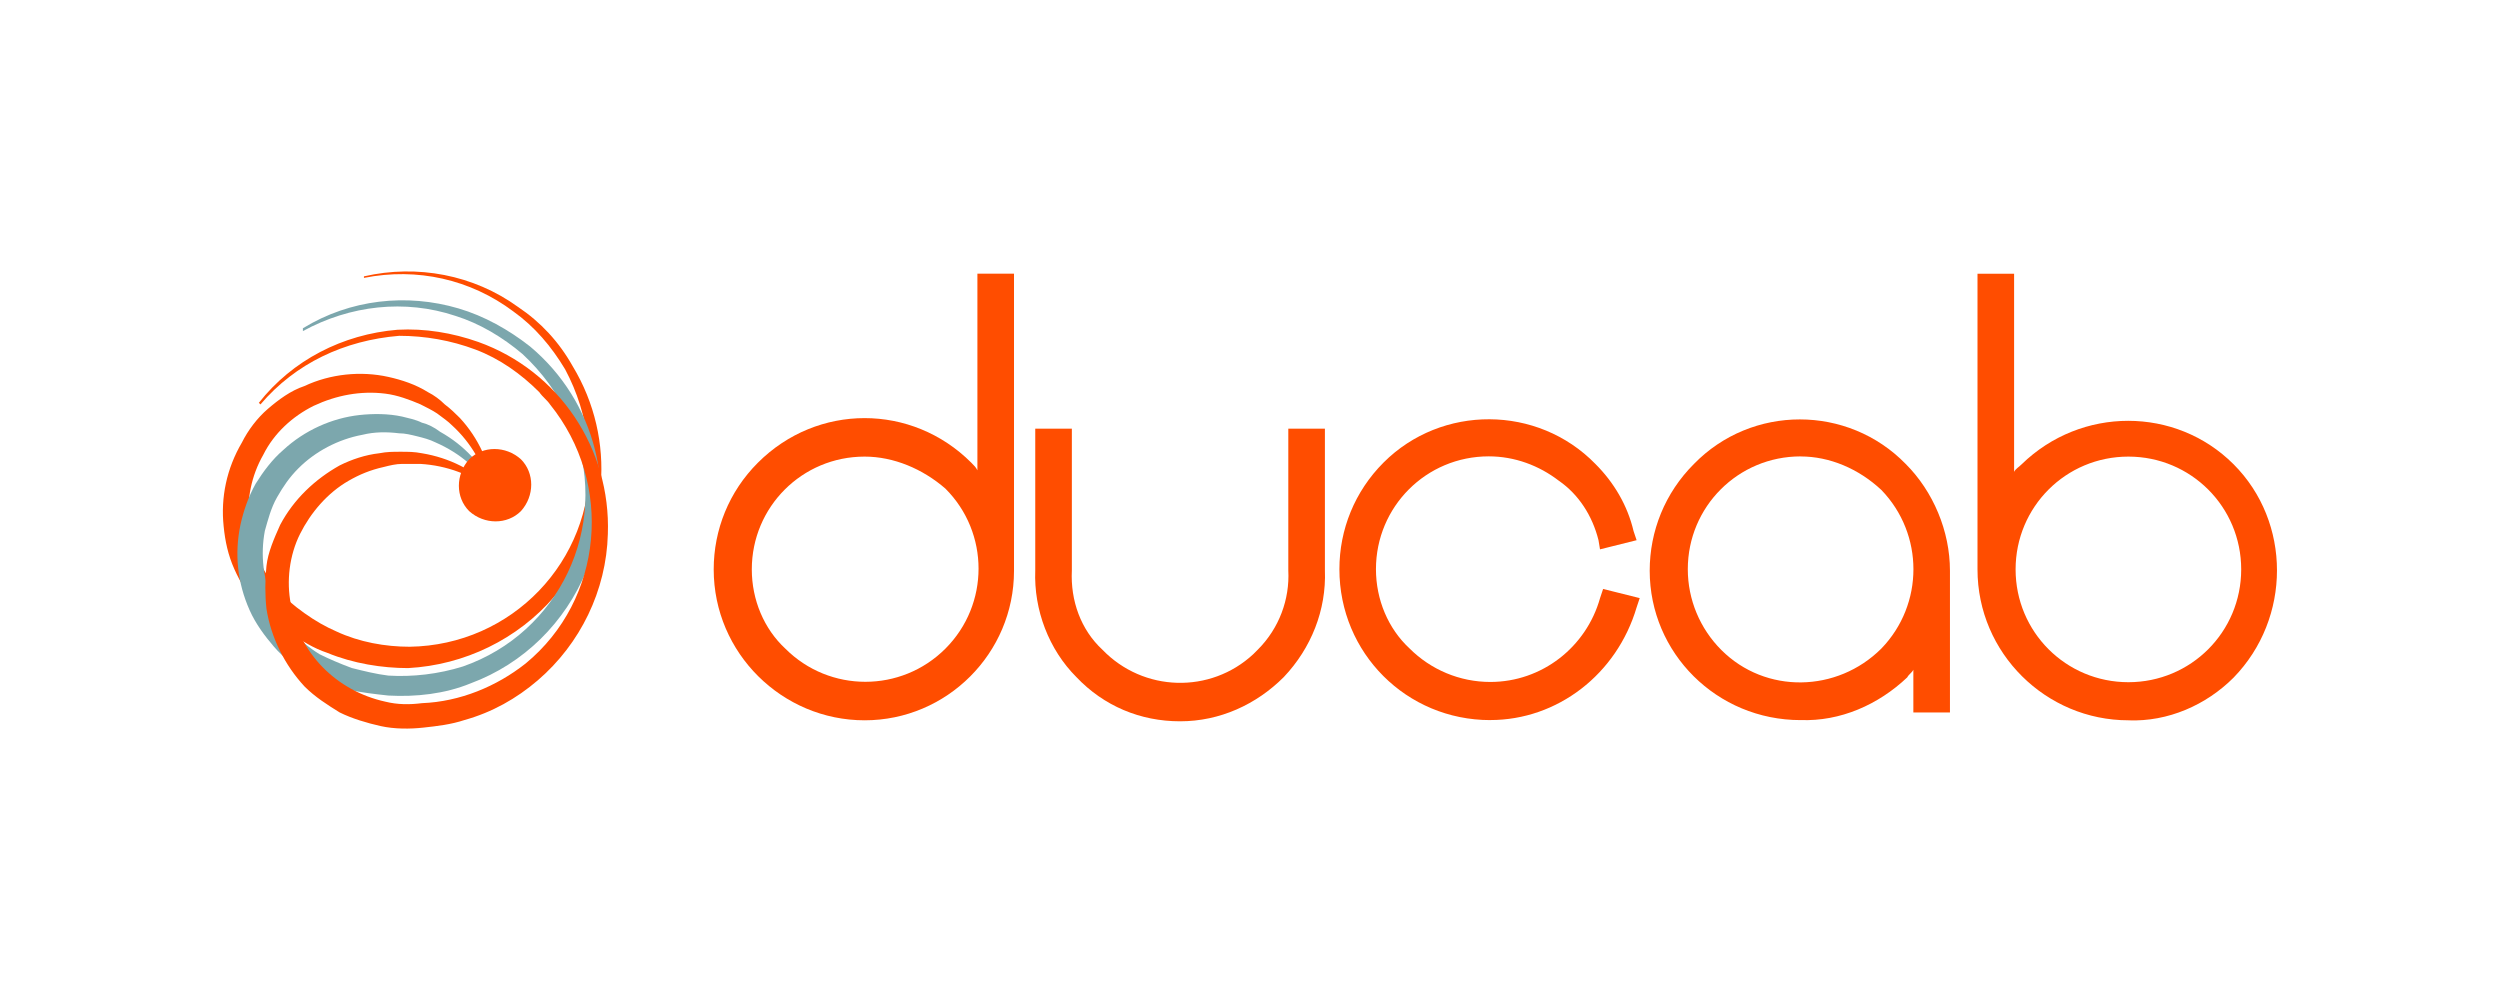
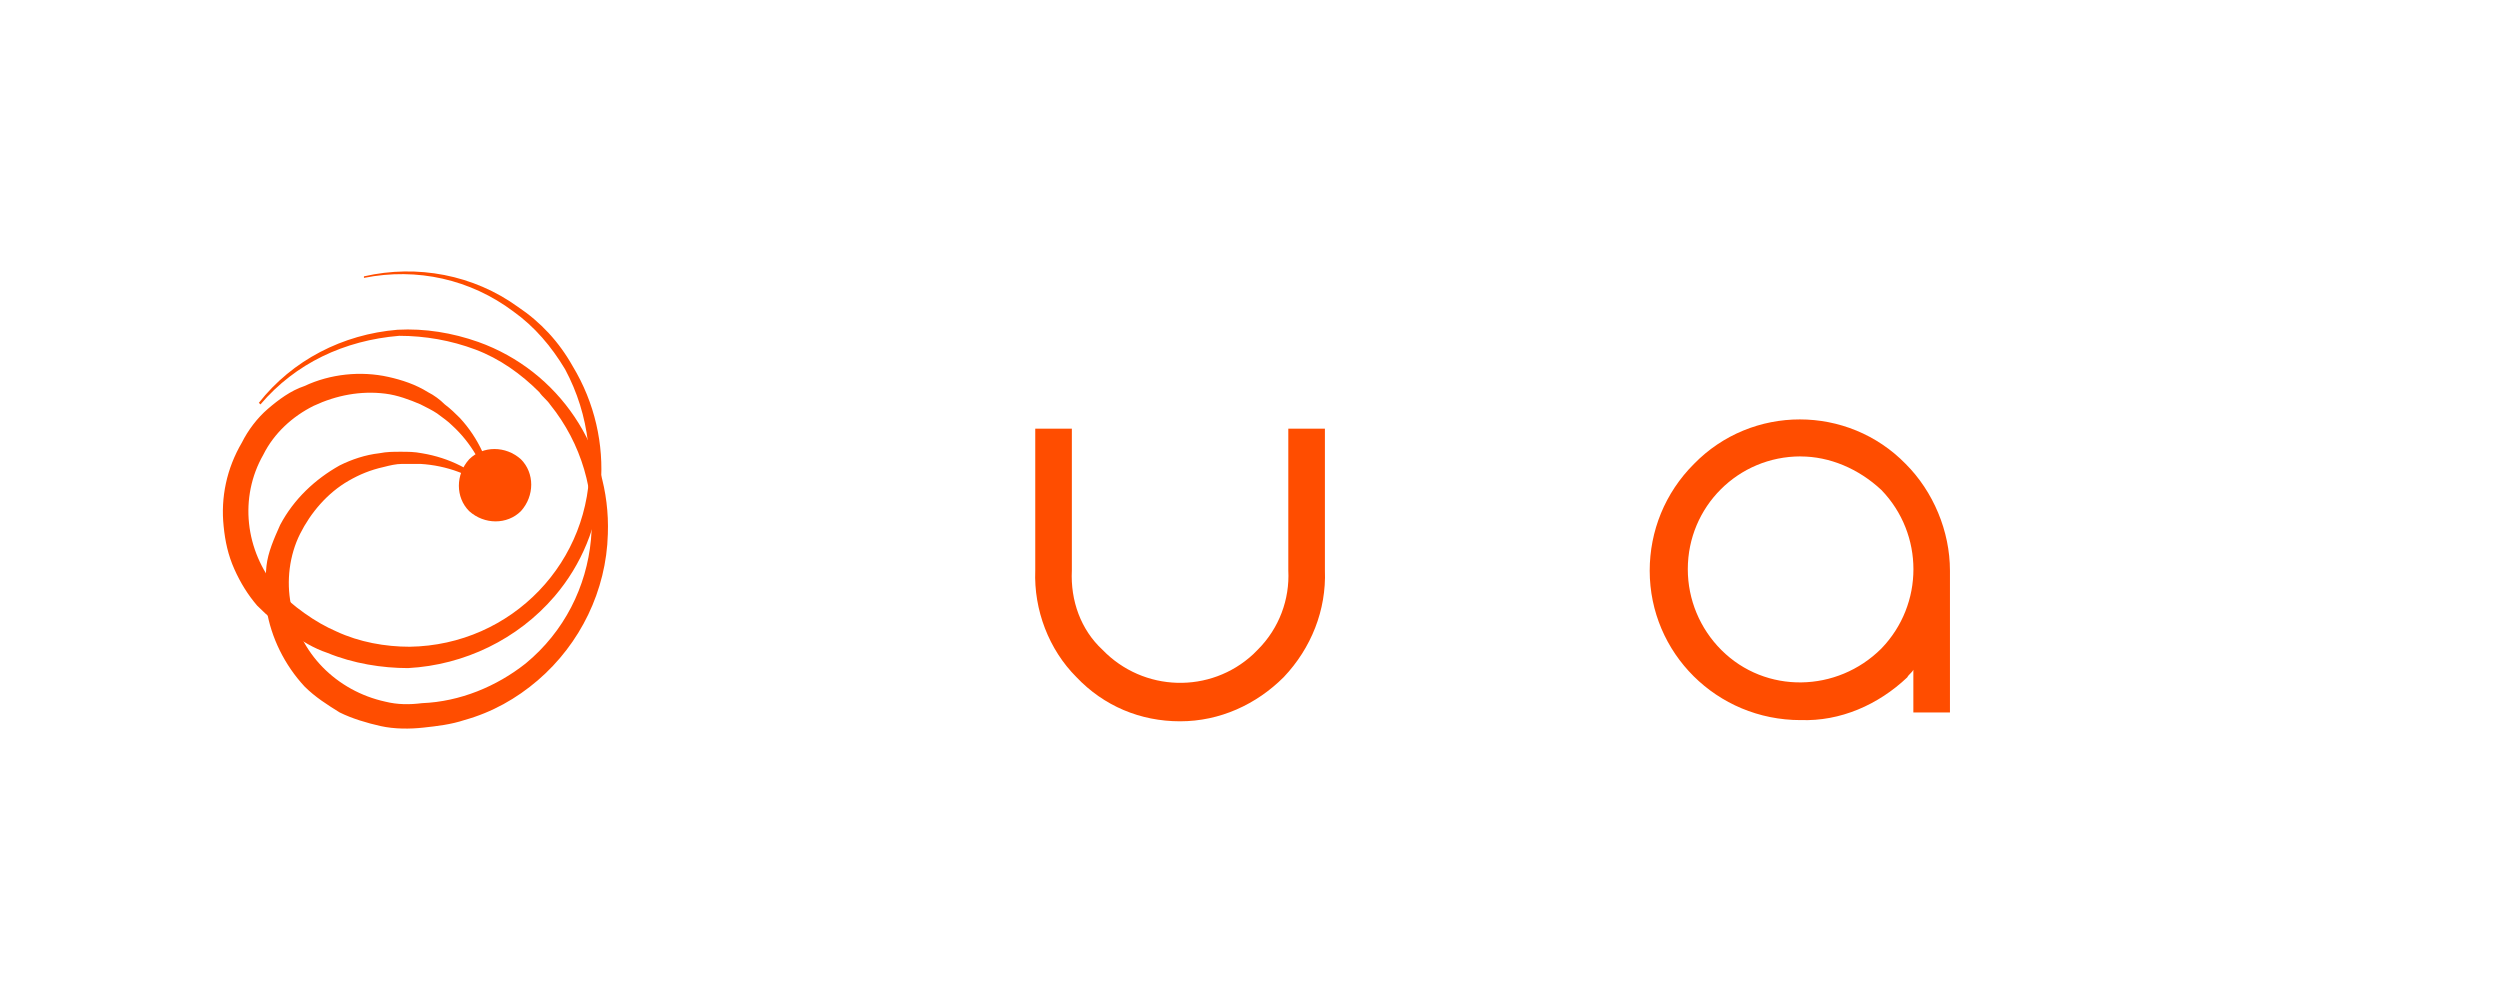
<svg xmlns="http://www.w3.org/2000/svg" id="Layer_1" data-name="Layer 1" version="1.1" viewBox="0 0 500 200">
  <defs>
    <style>
      .cls-1 {
        fill: #7ca7ad;
      }

      .cls-1, .cls-2, .cls-3 {
        stroke-width: 0px;
      }

      .cls-2 {
        fill-rule: evenodd;
      }

      .cls-2, .cls-3 {
        fill: #ff4d00;
      }
    </style>
  </defs>
  <g id="Group_41" data-name="Group 41">
    <g id="Group_39" data-name="Group 39">
      <g id="Group_34" data-name="Group 34">
-         <path id="Path_26" data-name="Path 26" class="cls-3" d="M425.68,144.06c-16.46,0-30.18-13.41-30.18-30.18v-59.14h7.32v39.63c.3-.61.91-.91,1.52-1.52,11.89-11.58,30.79-11.58,42.37,0,11.58,11.58,11.58,30.79,0,42.68-5.49,5.49-13.11,8.84-21.03,8.54ZM425.68,91.32c-12.5,0-22.56,10.06-22.56,22.56h0c0,12.5,10.06,22.56,22.56,22.56s22.56-10.06,22.56-22.56-10.06-22.56-22.56-22.56h0Z" />
-       </g>
+         </g>
      <g id="Group_35" data-name="Group 35">
-         <path id="Path_27" data-name="Path 27" class="cls-3" d="M172.92,144.06c-16.46,0-30.18-13.41-30.18-30.18,0-7.93,3.05-15.55,8.84-21.34,11.89-11.89,30.79-11.89,42.68,0,.61.61.91.91,1.22,1.52v-39.33h7.32v59.45c0,16.46-13.41,29.88-29.88,29.88ZM172.92,91.32c-12.5,0-22.56,10.06-22.56,22.56,0,6.1,2.44,11.89,6.71,15.85,8.84,8.84,23.17,8.84,32.01,0h0c8.84-8.84,8.84-23.17,0-32.01-4.57-3.96-10.36-6.4-16.16-6.4h0Z" />
-       </g>
+         </g>
      <g id="Group_36" data-name="Group 36">
-         <path id="Path_28" data-name="Path 28" class="cls-3" d="M236.01,144.26c-7.93,0-15.24-3.05-20.73-8.84-5.49-5.49-8.54-13.41-8.23-21.34v-28.35h7.32v28.35c-.3,6.1,1.83,11.89,6.1,15.85h0c8.23,8.54,21.64,8.84,30.18.91l.91-.91c4.27-4.27,6.4-10.06,6.1-15.85v-28.35h7.32v28.35c.3,7.93-2.74,15.55-8.23,21.34-5.49,5.49-12.8,8.84-20.73,8.84Z" />
+         <path id="Path_28" data-name="Path 28" class="cls-3" d="M236.01,144.26c-7.93,0-15.24-3.05-20.73-8.84-5.49-5.49-8.54-13.41-8.23-21.34v-28.35h7.32v28.35c-.3,6.1,1.83,11.89,6.1,15.85h0c8.23,8.54,21.64,8.84,30.18.91l.91-.91c4.27-4.27,6.4-10.06,6.1-15.85v-28.35h7.32v28.35c.3,7.93-2.74,15.55-8.23,21.34-5.49,5.49-12.8,8.84-20.73,8.84" />
      </g>
      <g id="Group_37" data-name="Group 37">
-         <path id="Path_29" data-name="Path 29" class="cls-3" d="M298.06,144.02c-16.77,0-30.18-13.41-30.18-30.18,0-7.93,3.05-15.55,8.84-21.34,11.58-11.58,30.79-11.58,42.37.3,3.66,3.66,6.4,8.23,7.62,13.41l.61,1.83-7.32,1.83-.3-1.83c-1.22-4.88-3.96-9.15-7.93-11.89-3.96-3.05-8.84-4.88-14.02-4.88-12.5,0-22.56,10.06-22.56,22.56,0,6.1,2.44,11.89,6.71,15.85,4.27,4.27,10.06,6.71,16.16,6.71,10.36,0,19.21-7.01,21.95-16.77l.61-1.83,7.32,1.83-.61,1.83c-3.96,13.41-15.85,22.56-29.27,22.56h0Z" />
-       </g>
+         </g>
      <g id="Group_38" data-name="Group 38">
        <path id="Path_30" data-name="Path 30" class="cls-3" d="M360.12,144.02c-16.77,0-30.18-13.41-30.18-29.88,0-7.93,3.05-15.55,8.84-21.34,11.58-11.89,30.79-11.89,42.37,0,5.49,5.49,8.84,13.41,8.84,21.34v28.35h-7.32v-8.54c-.3.61-.91.91-1.22,1.52-5.79,5.49-13.41,8.84-21.34,8.54ZM360.12,91.28c-12.5,0-22.56,10.06-22.56,22.56,0,6.1,2.44,11.89,6.71,16.16,8.84,8.84,23.17,8.54,32.01-.3,8.54-8.84,8.54-22.86,0-31.7-4.57-4.27-10.36-6.71-16.16-6.71Z" />
      </g>
    </g>
    <g id="Group_40" data-name="Group 40">
      <path id="Path_31" data-name="Path 31" class="cls-3" d="M72.79,55.27c10.67-2.44,21.95-.3,30.79,6.1,4.57,3.05,8.23,7.01,10.97,11.89,8.84,14.63,7.32,33.23-3.66,46.03-7.32,8.54-17.99,13.72-29.27,14.33-5.18,0-10.97-.91-16.16-3.05-2.74-.91-5.18-2.44-7.32-3.96-2.44-1.52-4.57-3.35-6.71-5.49-1.83-2.13-3.35-4.57-4.57-7.32-1.22-2.74-1.83-5.49-2.13-8.54-.61-5.79.61-11.58,3.66-16.77,1.22-2.44,3.05-4.88,5.18-6.71s4.57-3.66,7.32-4.57c5.18-2.44,11.28-3.05,16.77-1.83,2.74.61,5.49,1.52,7.93,3.05,1.22.61,2.44,1.52,3.35,2.44,1.22.91,2.13,1.83,3.05,2.74,3.66,3.96,6.1,9.15,6.71,14.63h-.61c-1.22-5.18-3.96-9.76-7.62-13.11-.91-.91-1.83-1.52-3.05-2.44-.91-.61-2.13-1.22-3.35-1.83-2.13-.91-4.57-1.83-7.01-2.13-4.88-.61-9.76.3-14.33,2.44-4.27,2.13-7.93,5.49-10.06,9.76-4.88,8.54-3.66,19.21,2.74,26.83,1.52,1.83,3.35,3.35,5.49,4.88s4.27,2.74,6.4,3.66c4.57,2.13,9.76,3.05,14.63,3.05,20.43-.3,36.58-17.07,35.97-37.5,0-1.22,0-2.13-.3-3.35-.61-5.18-2.13-10.06-4.57-14.63-2.74-4.57-6.1-8.54-10.36-11.58-8.54-6.4-19.21-8.84-29.88-6.71v-.3Z" />
-       <path id="Path_32" data-name="Path 32" class="cls-1" d="M60.6,65.64c9.45-5.79,20.73-7.01,31.09-3.96,5.18,1.52,10.06,4.27,14.33,7.62,13.11,10.97,17.68,28.96,11.28,44.81-4.27,10.36-12.5,18.6-23.17,22.56-5.18,2.13-10.97,2.74-16.46,2.44-2.74-.3-5.49-.61-8.23-1.22-2.74-.61-5.49-1.83-7.93-3.05-2.44-1.52-4.88-3.35-6.71-5.49-1.83-2.13-3.66-4.57-4.88-7.32-2.44-5.49-3.05-11.28-1.83-17.07.61-2.74,1.52-5.49,3.05-8.23,1.52-2.44,3.35-4.88,5.49-6.71,4.27-3.96,9.76-6.4,15.24-7.01,2.74-.3,5.79-.3,8.54.3,1.22.3,2.74.61,3.96,1.22,1.22.3,2.44.91,3.66,1.83,4.88,2.74,8.54,6.71,10.97,11.89l-.3.3c-2.74-4.57-6.71-7.93-11.58-10.06-1.22-.61-2.44-.91-3.66-1.22-1.22-.3-2.44-.61-3.66-.61-2.44-.3-4.88-.3-7.32.3-4.88.91-9.45,3.35-12.8,6.71-1.83,1.83-3.05,3.66-4.27,5.79s-1.83,4.57-2.44,6.71c-1.83,9.76,2.44,19.51,10.97,24.69,1.83.91,3.96,1.83,6.4,2.74,2.44.61,4.88,1.22,7.32,1.52,4.88.3,10.06-.3,14.94-1.83,19.21-6.71,29.27-27.74,22.25-46.95-.3-.91-.61-2.13-1.22-3.05-2.13-4.57-5.18-8.84-9.15-12.5-3.96-3.35-8.54-6.1-13.41-7.62-10.06-3.35-21.03-2.13-30.49,3.05v-.61Z" />
      <path id="Path_33" data-name="Path 33" class="cls-3" d="M51.76,80.58c6.71-8.54,16.77-13.72,27.74-14.63,5.49-.3,10.97.61,16.16,2.44,16.16,5.79,26.52,21.34,25.91,38.41-.3,11.28-5.49,21.95-14.02,29.27-4.27,3.66-9.15,6.4-14.63,7.93-2.74.91-5.49,1.22-8.23,1.52s-5.79.3-8.54-.3c-2.74-.61-5.79-1.52-8.23-2.74-2.44-1.52-4.88-3.05-7.01-5.18-3.96-4.27-6.71-9.76-7.62-15.55-.3-2.74-.3-5.79,0-8.54s1.52-5.49,2.74-8.23c2.74-5.18,7.01-9.15,11.89-11.89,2.44-1.22,5.18-2.13,7.93-2.44,1.52-.3,2.74-.3,4.27-.3s2.74,0,4.27.3c5.49.91,10.36,3.35,14.33,7.32l-.3.3c-3.96-3.35-9.15-5.18-14.33-5.49h-3.66c-1.22,0-2.44.3-3.66.61-2.74.61-4.88,1.52-7.01,2.74-4.27,2.44-7.62,6.4-9.76,10.67-2.13,4.27-2.74,9.45-1.83,14.02,1.52,9.76,9.15,17.38,18.9,19.51,2.44.61,4.88.61,7.32.3,7.62-.3,14.94-3.35,20.73-7.93,15.55-12.8,17.68-35.97,4.88-51.82-.61-.91-1.52-1.52-2.13-2.44-3.66-3.66-7.93-6.71-12.8-8.54-4.88-1.83-10.06-2.74-15.24-2.74-10.97.91-20.73,5.49-27.74,13.72l-.3-.3Z" />
      <path id="Path_34" data-name="Path 34" class="cls-2" d="M93.83,102.22c-2.74-2.74-2.74-7.32,0-10.36,2.74-2.74,7.32-2.74,10.36,0,2.74,2.74,2.74,7.32,0,10.36-2.74,2.74-7.32,2.74-10.36,0" />
    </g>
  </g>
</svg>